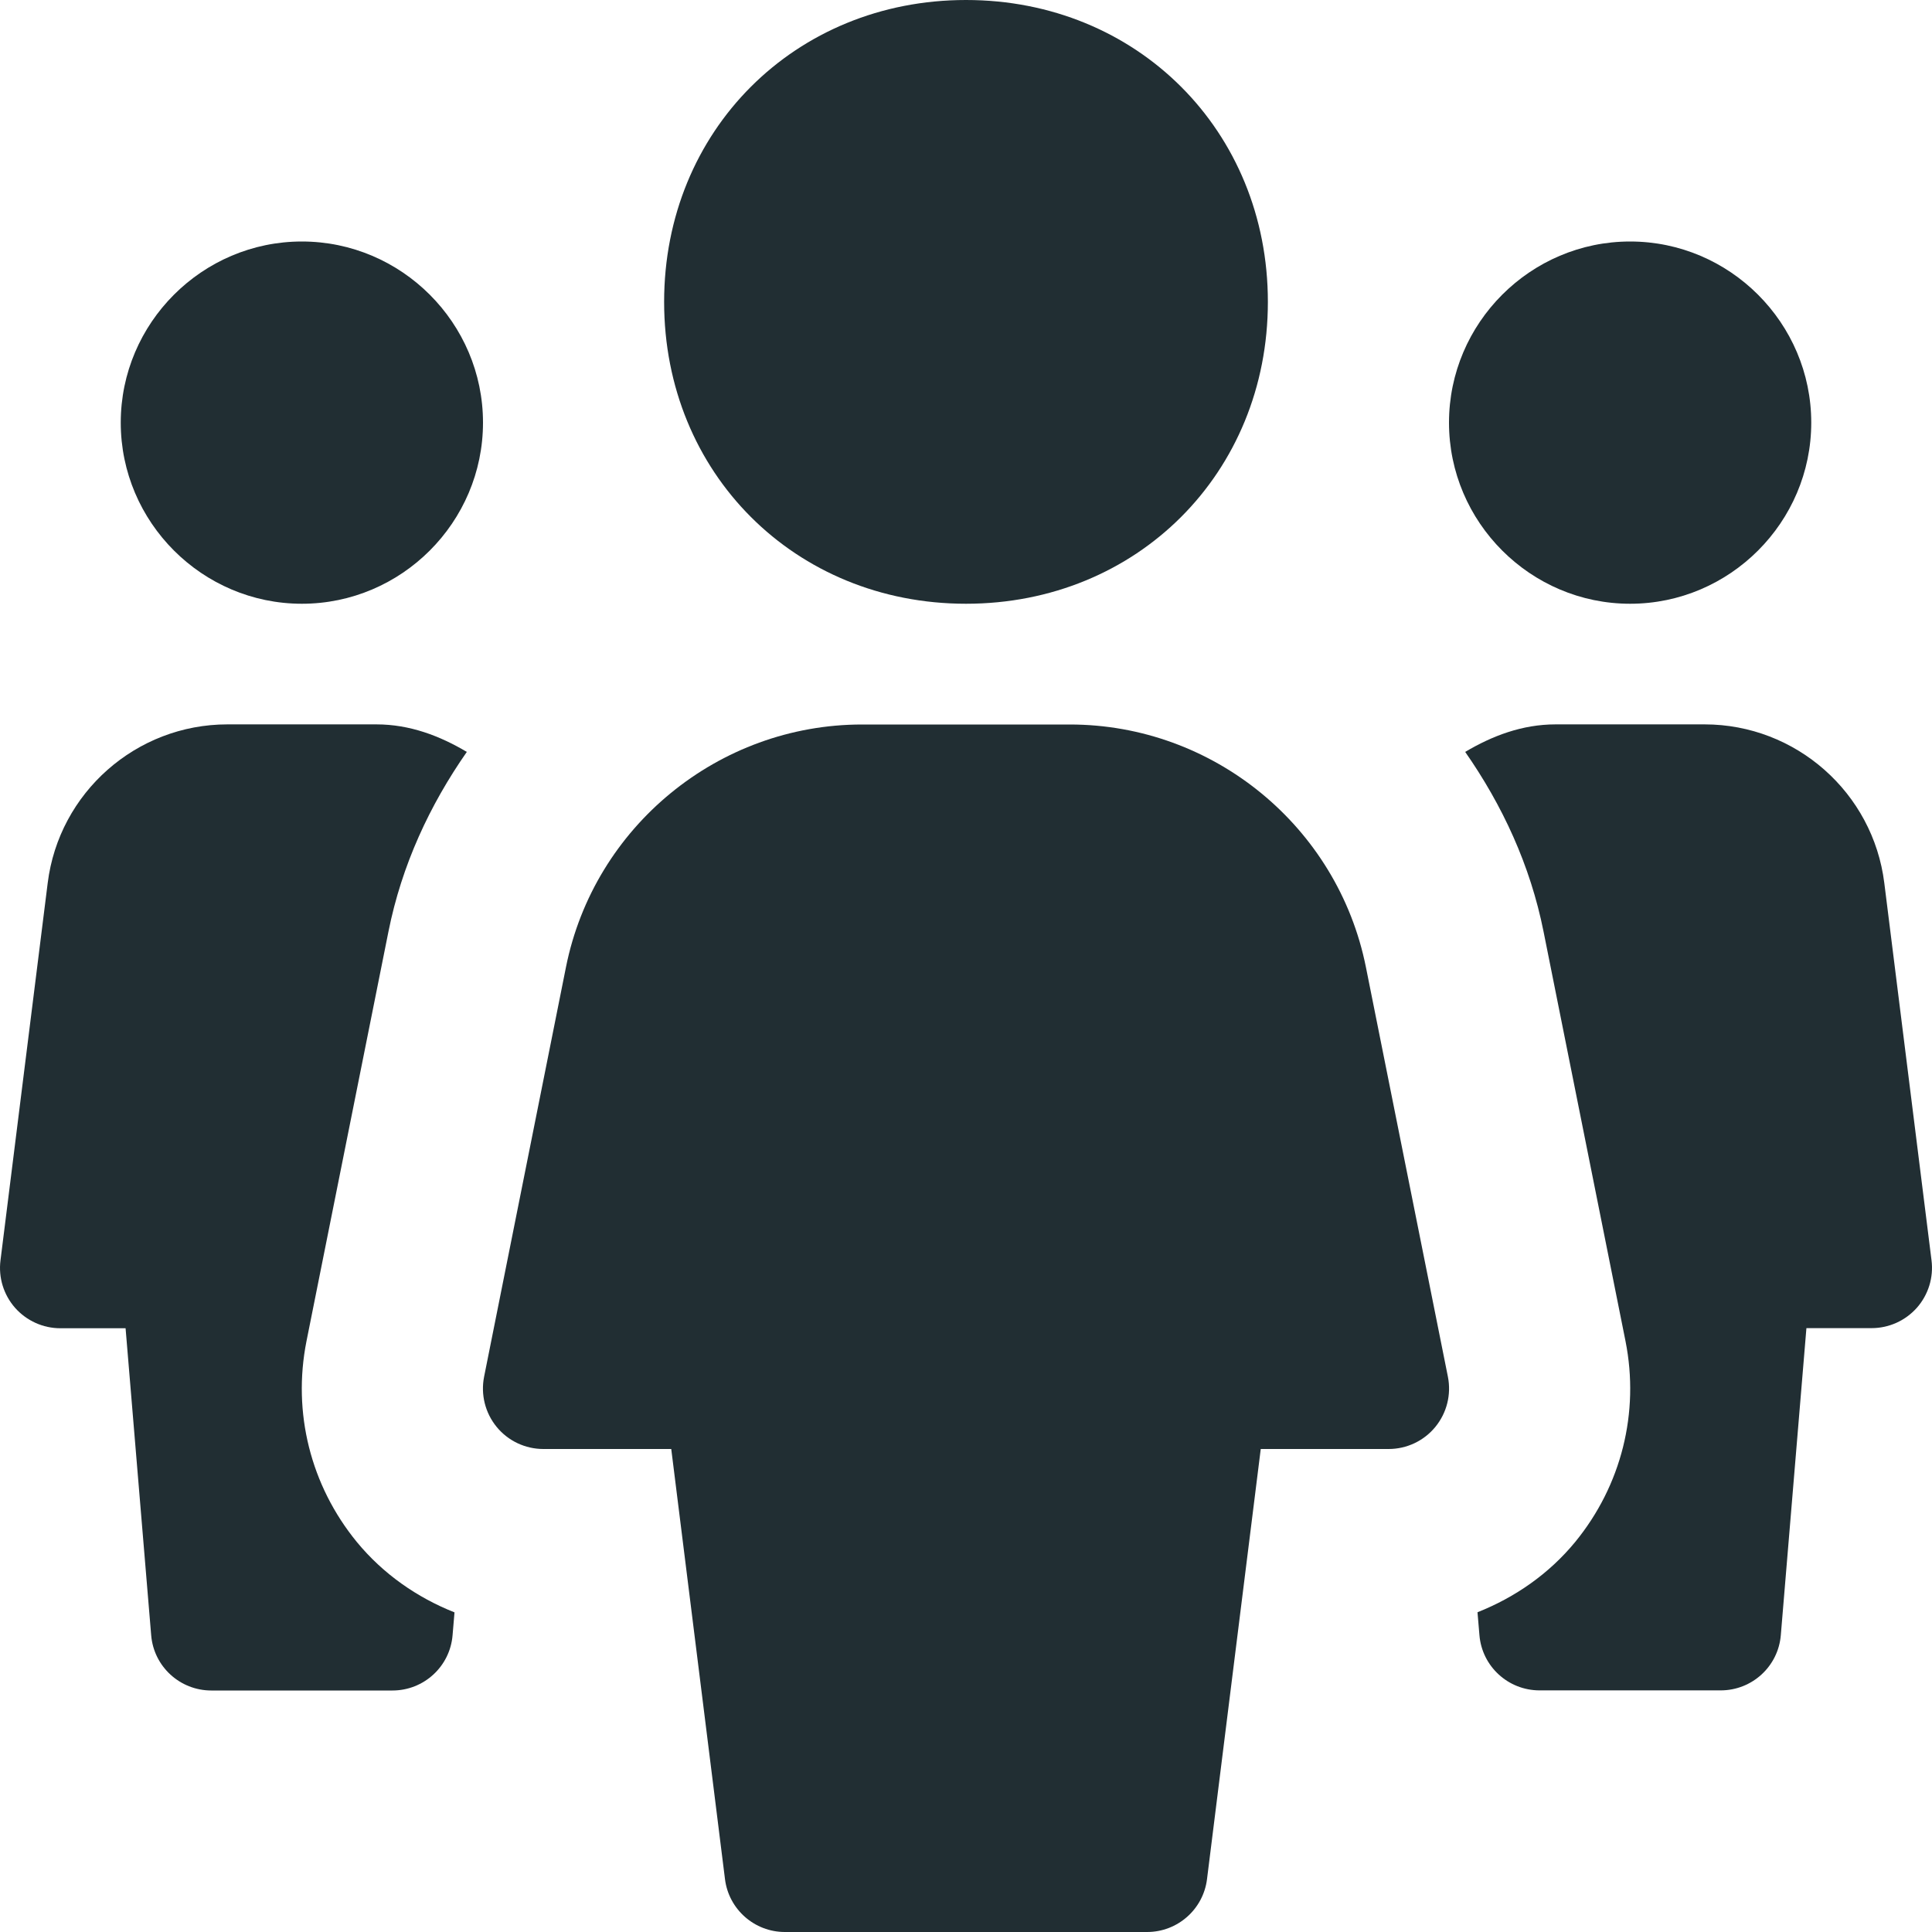
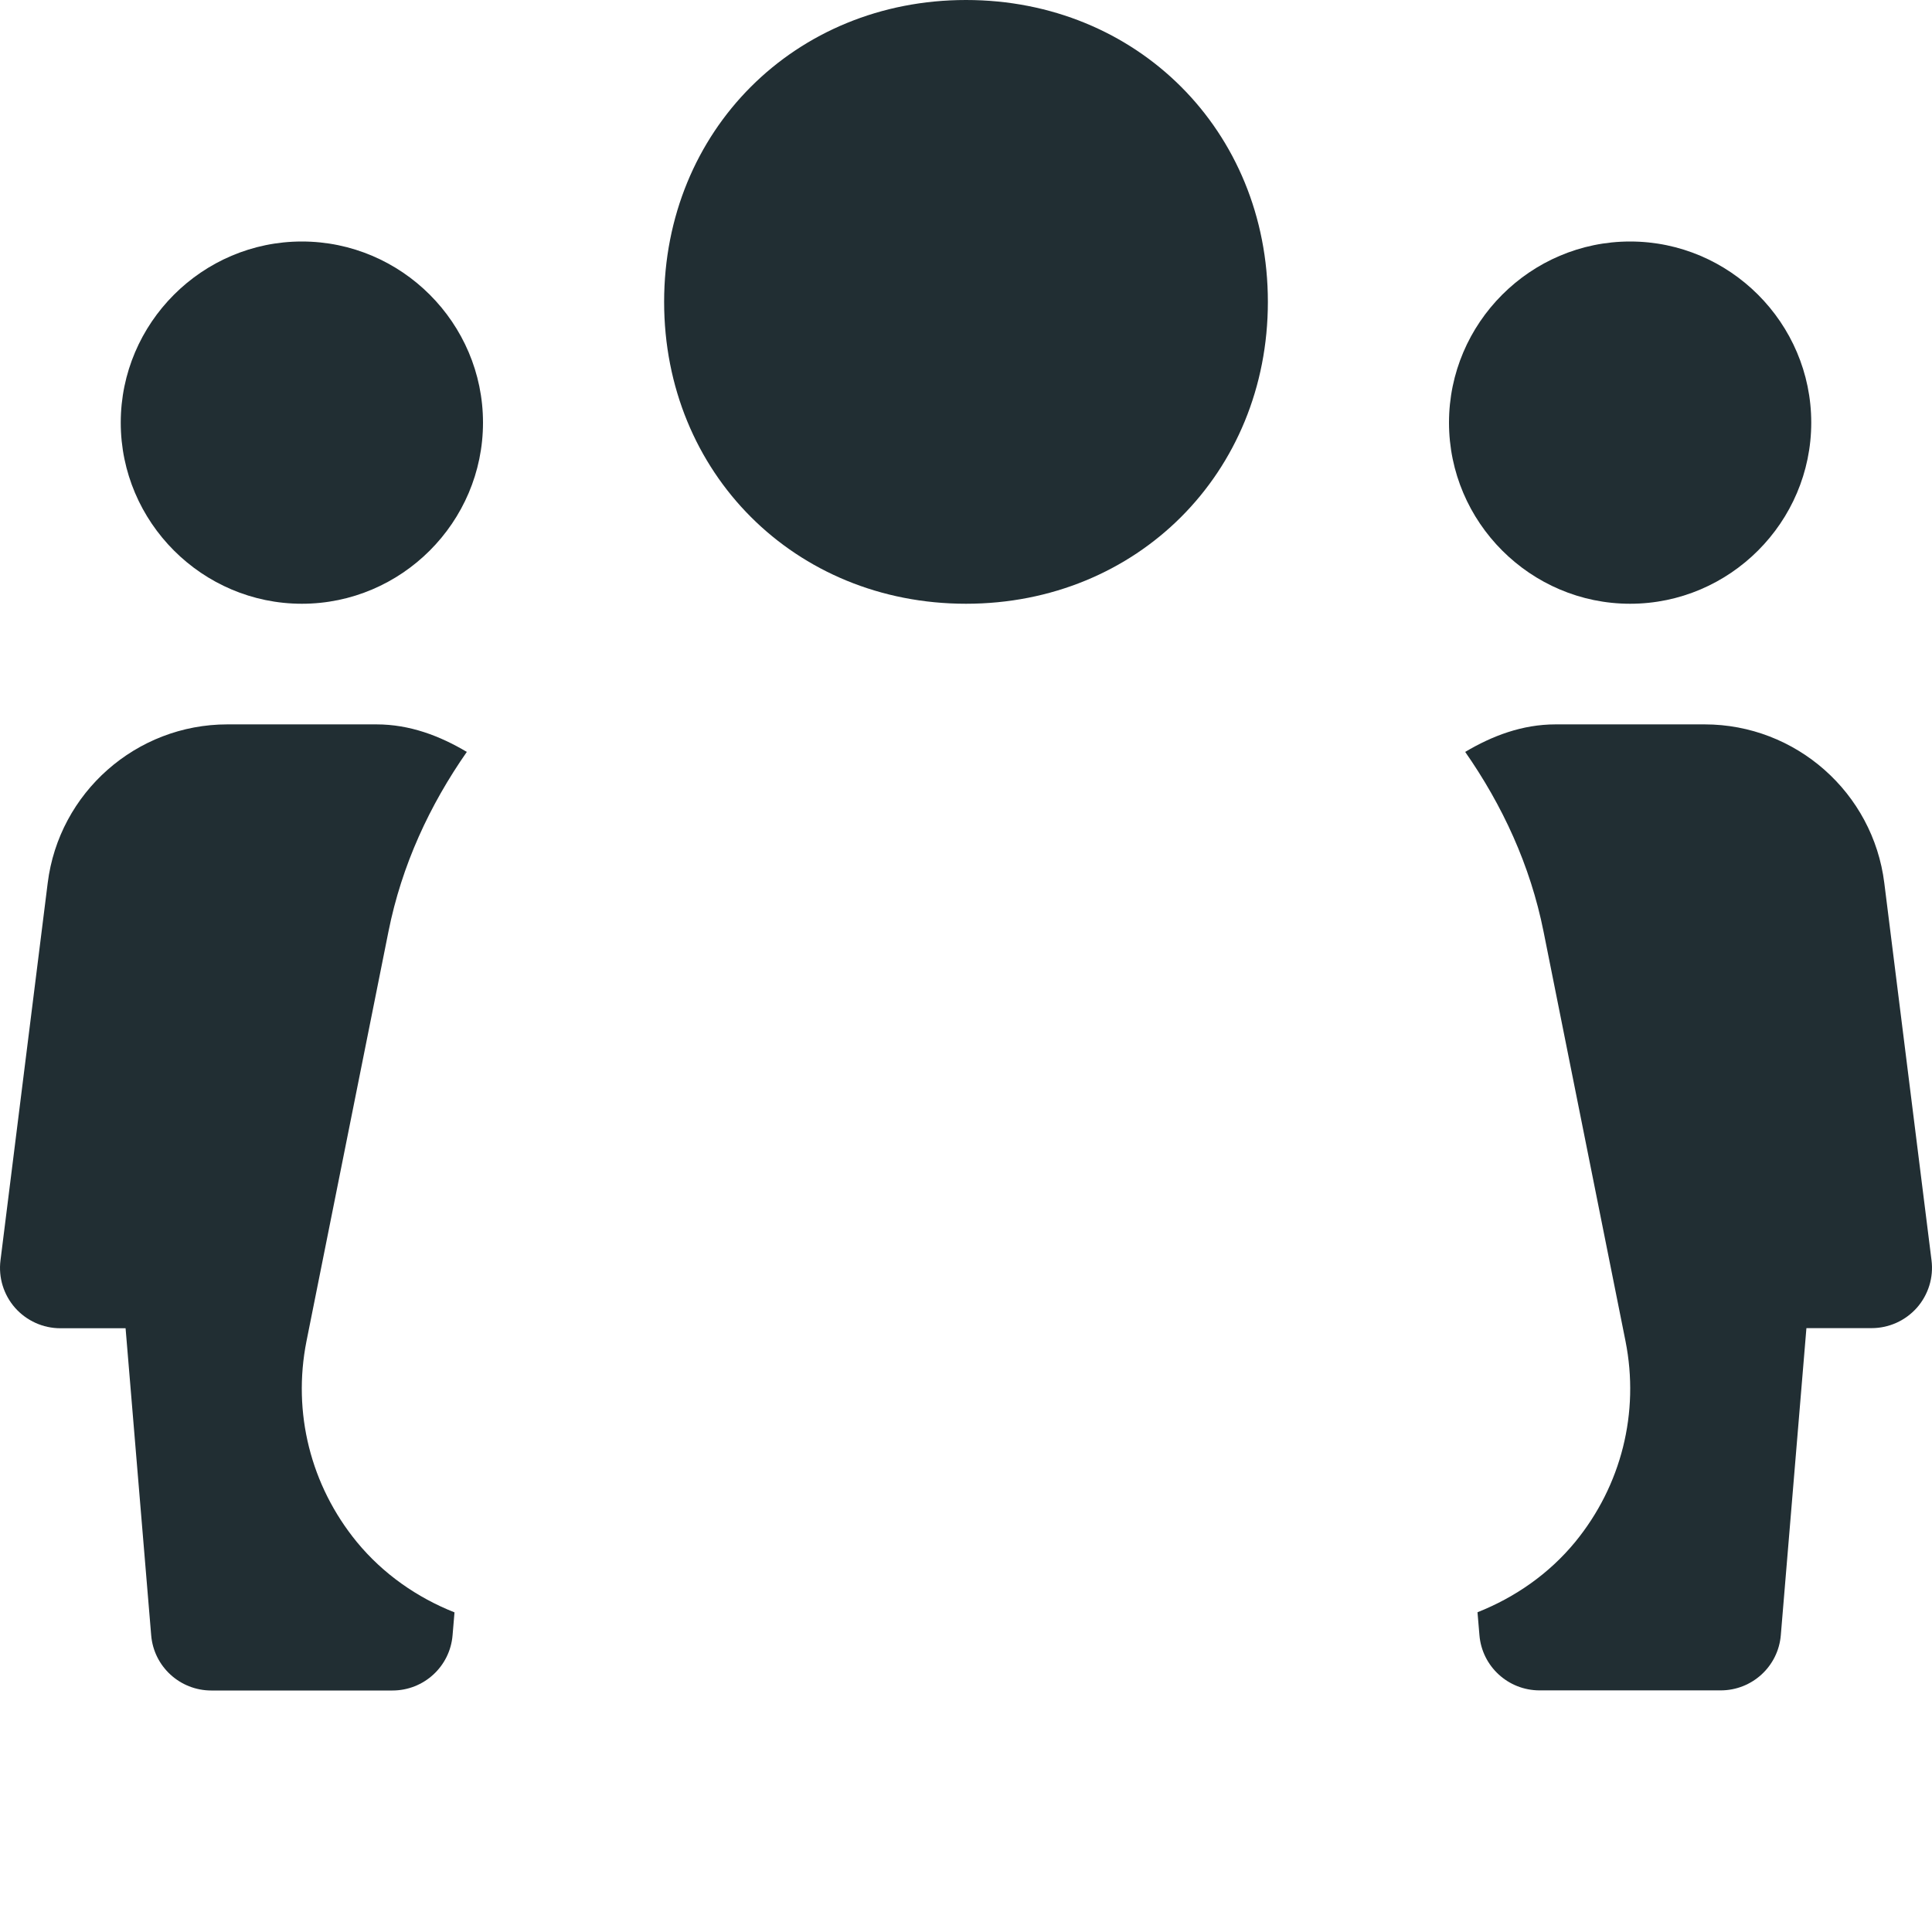
<svg xmlns="http://www.w3.org/2000/svg" width="16" height="16" viewBox="0 0 16 16" fill="none">
  <g clip-path="url(#clip0_92_177833)">
    <path d="M8 5C6.583 5 5.5 3.917 5.5 2.5C5.5 1.083 6.583 0 8 0C9.417 0 10.5 1.083 10.5 2.5C10.5 3.917 9.417 5 8 5Z" fill="#212E33" />
    <path d="M2.5 5C1.675 5 1 4.325 1 3.5C1 2.675 1.675 2 2.5 2C3.325 2 4 2.675 4 3.5C4 4.325 3.325 5 2.5 5Z" fill="#212E33" />
    <path d="M2.955 12.77C2.572 12.302 2.421 11.698 2.538 11.108L3.217 7.715C3.327 7.164 3.559 6.667 3.866 6.227C3.642 6.094 3.394 5.999 3.117 5.999H1.883C1.128 5.999 0.488 6.564 0.395 7.313L0.004 10.438C-0.014 10.58 0.03 10.723 0.125 10.831C0.22 10.938 0.356 11 0.5 11H1.04L1.252 13.542C1.273 13.801 1.49 14 1.75 14H3.25C3.51 14 3.727 13.801 3.748 13.542L3.764 13.353C3.454 13.23 3.173 13.035 2.955 12.77Z" fill="#212E33" />
    <path d="M13.5 5C14.325 5 15 4.325 15 3.5C15 2.675 14.325 2 13.5 2C12.675 2 12 2.675 12 3.5C12 4.325 12.675 5 13.5 5Z" fill="#212E33" />
    <path d="M13.045 12.77C13.428 12.302 13.579 11.698 13.462 11.108L12.783 7.715C12.673 7.164 12.441 6.667 12.134 6.227C12.358 6.094 12.606 5.999 12.883 5.999H14.117C14.872 5.999 15.512 6.564 15.605 7.313L15.996 10.437C16.014 10.579 15.97 10.722 15.875 10.83C15.78 10.937 15.644 10.999 15.5 10.999H14.96L14.748 13.541C14.727 13.8 14.51 13.999 14.25 13.999H12.75C12.49 13.999 12.273 13.8 12.252 13.541L12.236 13.352C12.546 13.229 12.827 13.035 13.045 12.77Z" fill="#212E33" />
-     <path d="M11.312 8.01C11.079 6.845 10.048 6 8.86 6H7.139C5.951 6 4.92 6.845 4.687 8.01L4.009 11.402C3.98 11.549 4.018 11.701 4.113 11.817C4.208 11.933 4.35 12 4.5 12H5.559L6.004 15.562C6.035 15.812 6.248 16 6.5 16H9.5C9.752 16 9.965 15.812 9.996 15.562L10.441 12H11.5C11.65 12 11.792 11.933 11.887 11.817C11.982 11.701 12.02 11.549 11.991 11.402L11.312 8.01Z" fill="#212E33" />
  </g>
  <defs>
    <clipPath id="clip0_92_177833">
      <rect width="16" height="16" fill="white" />
    </clipPath>
  </defs>
</svg>